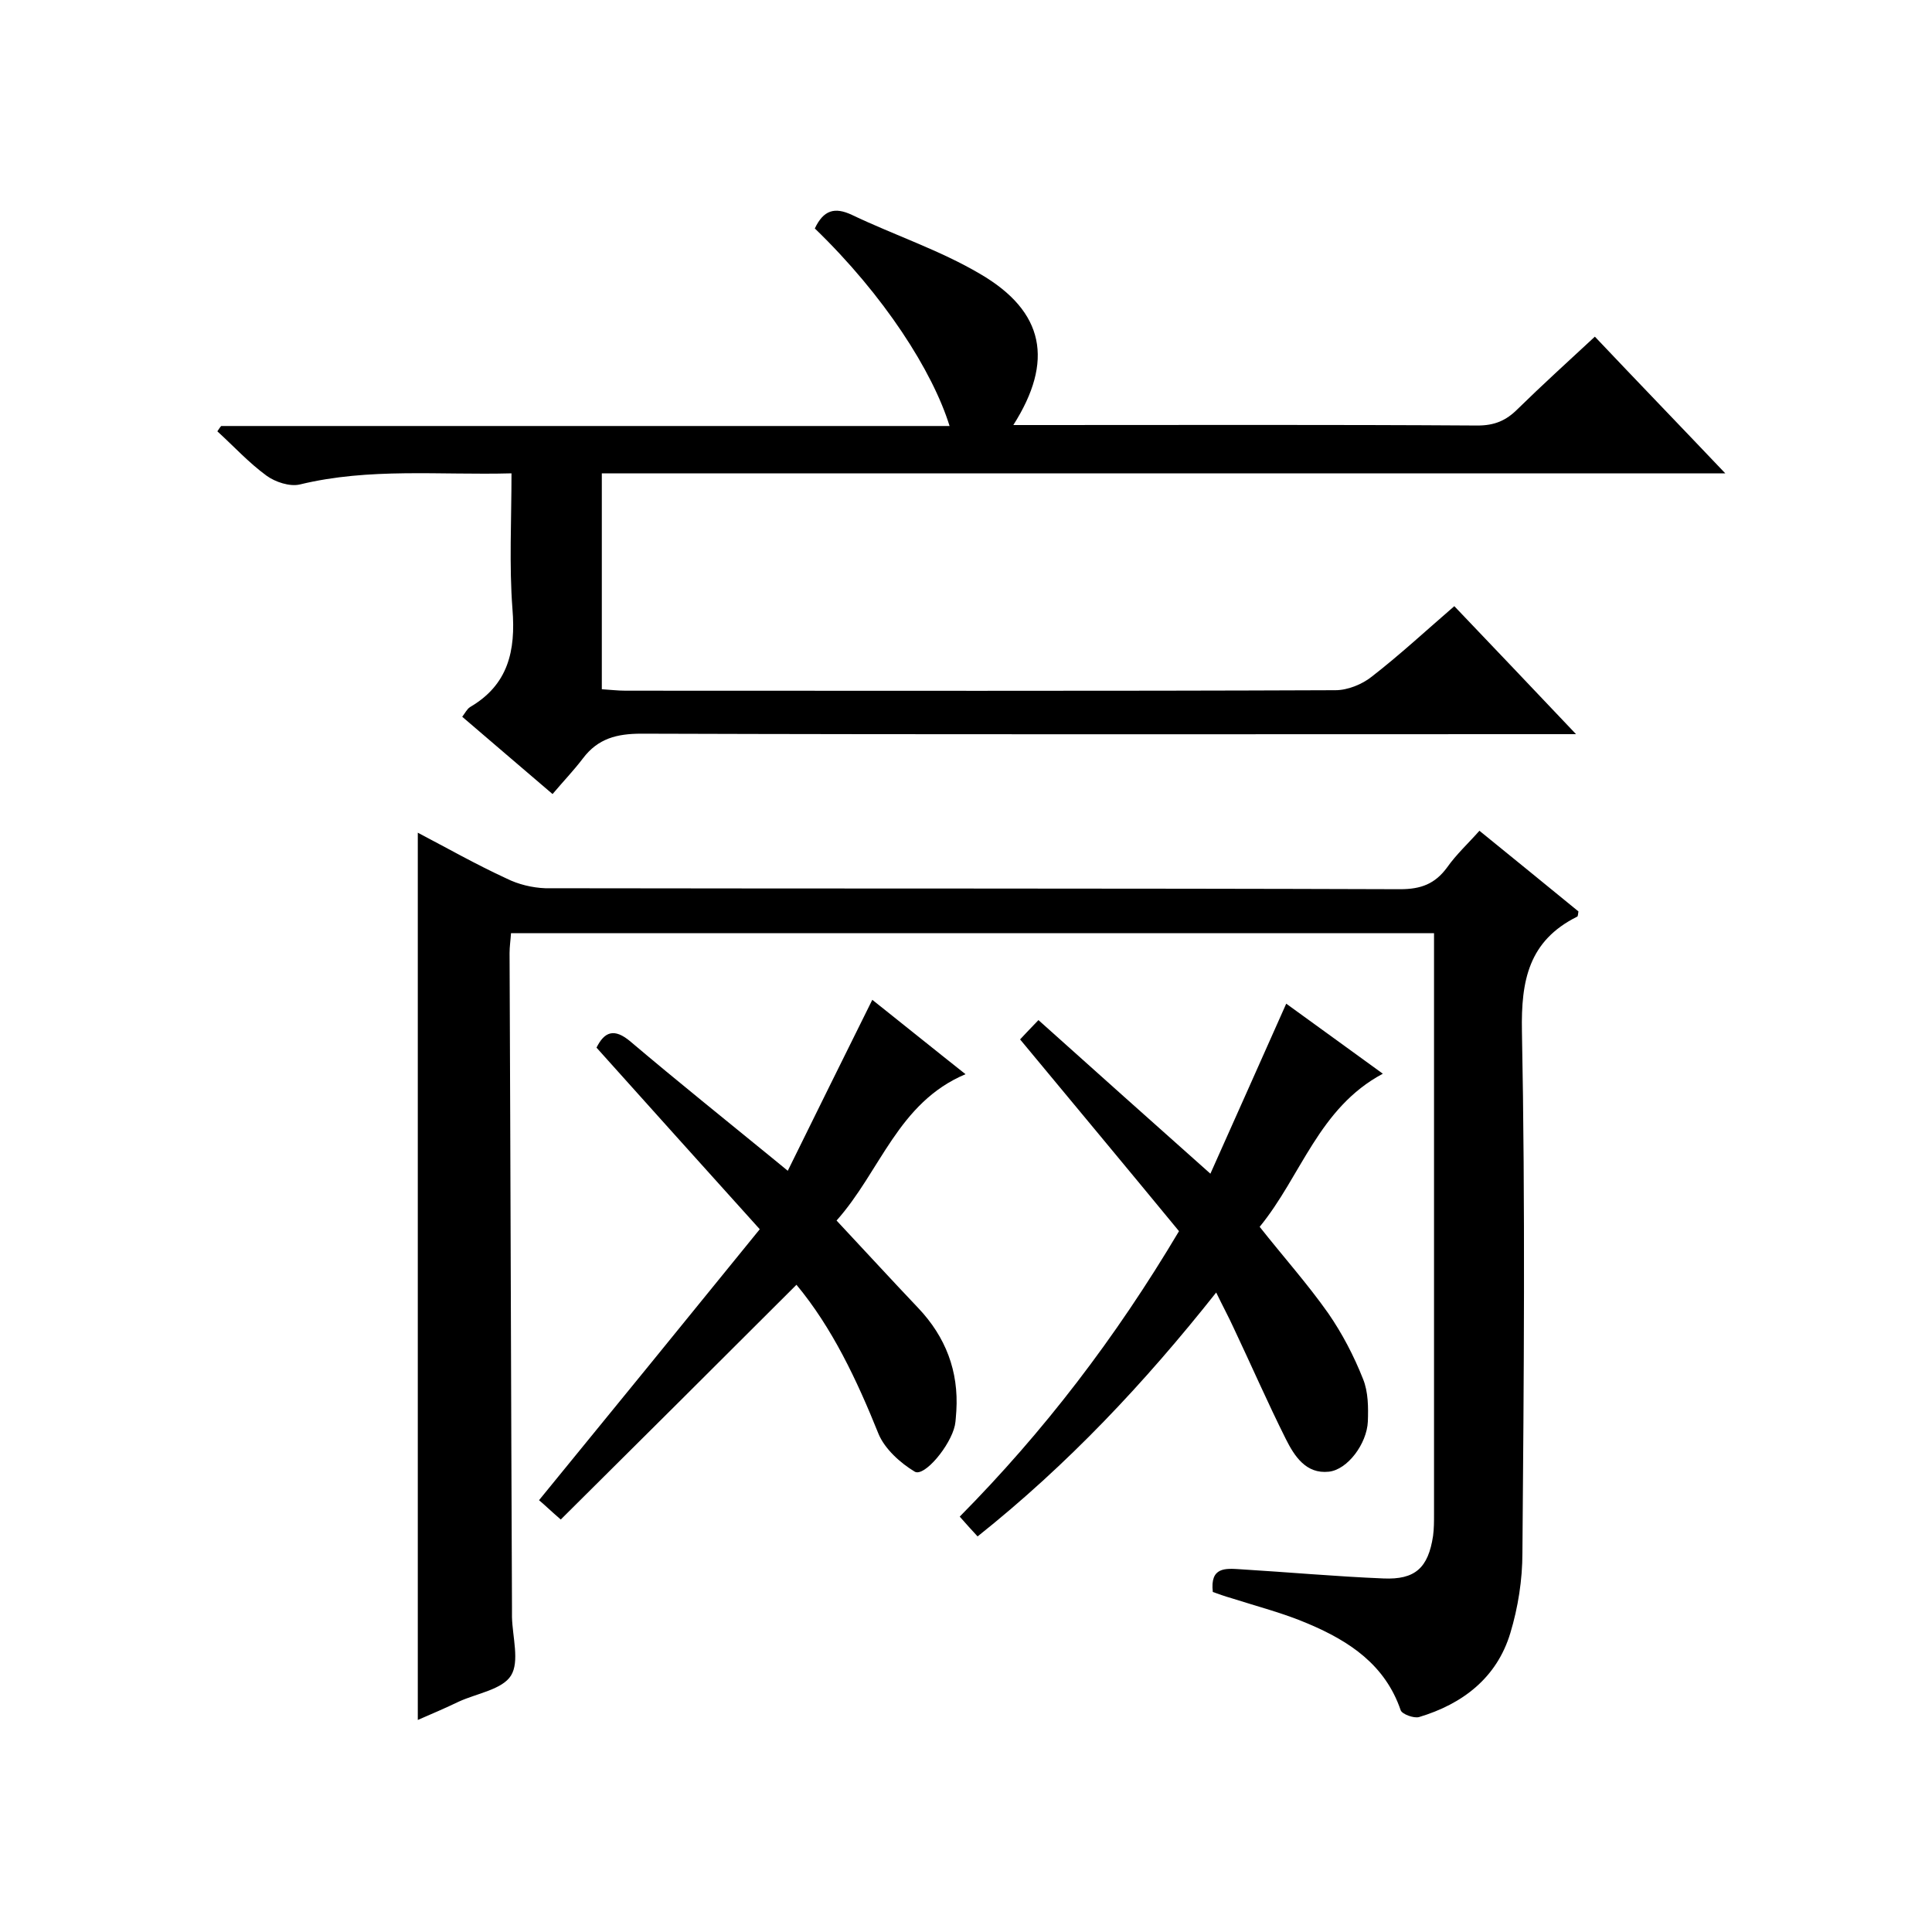
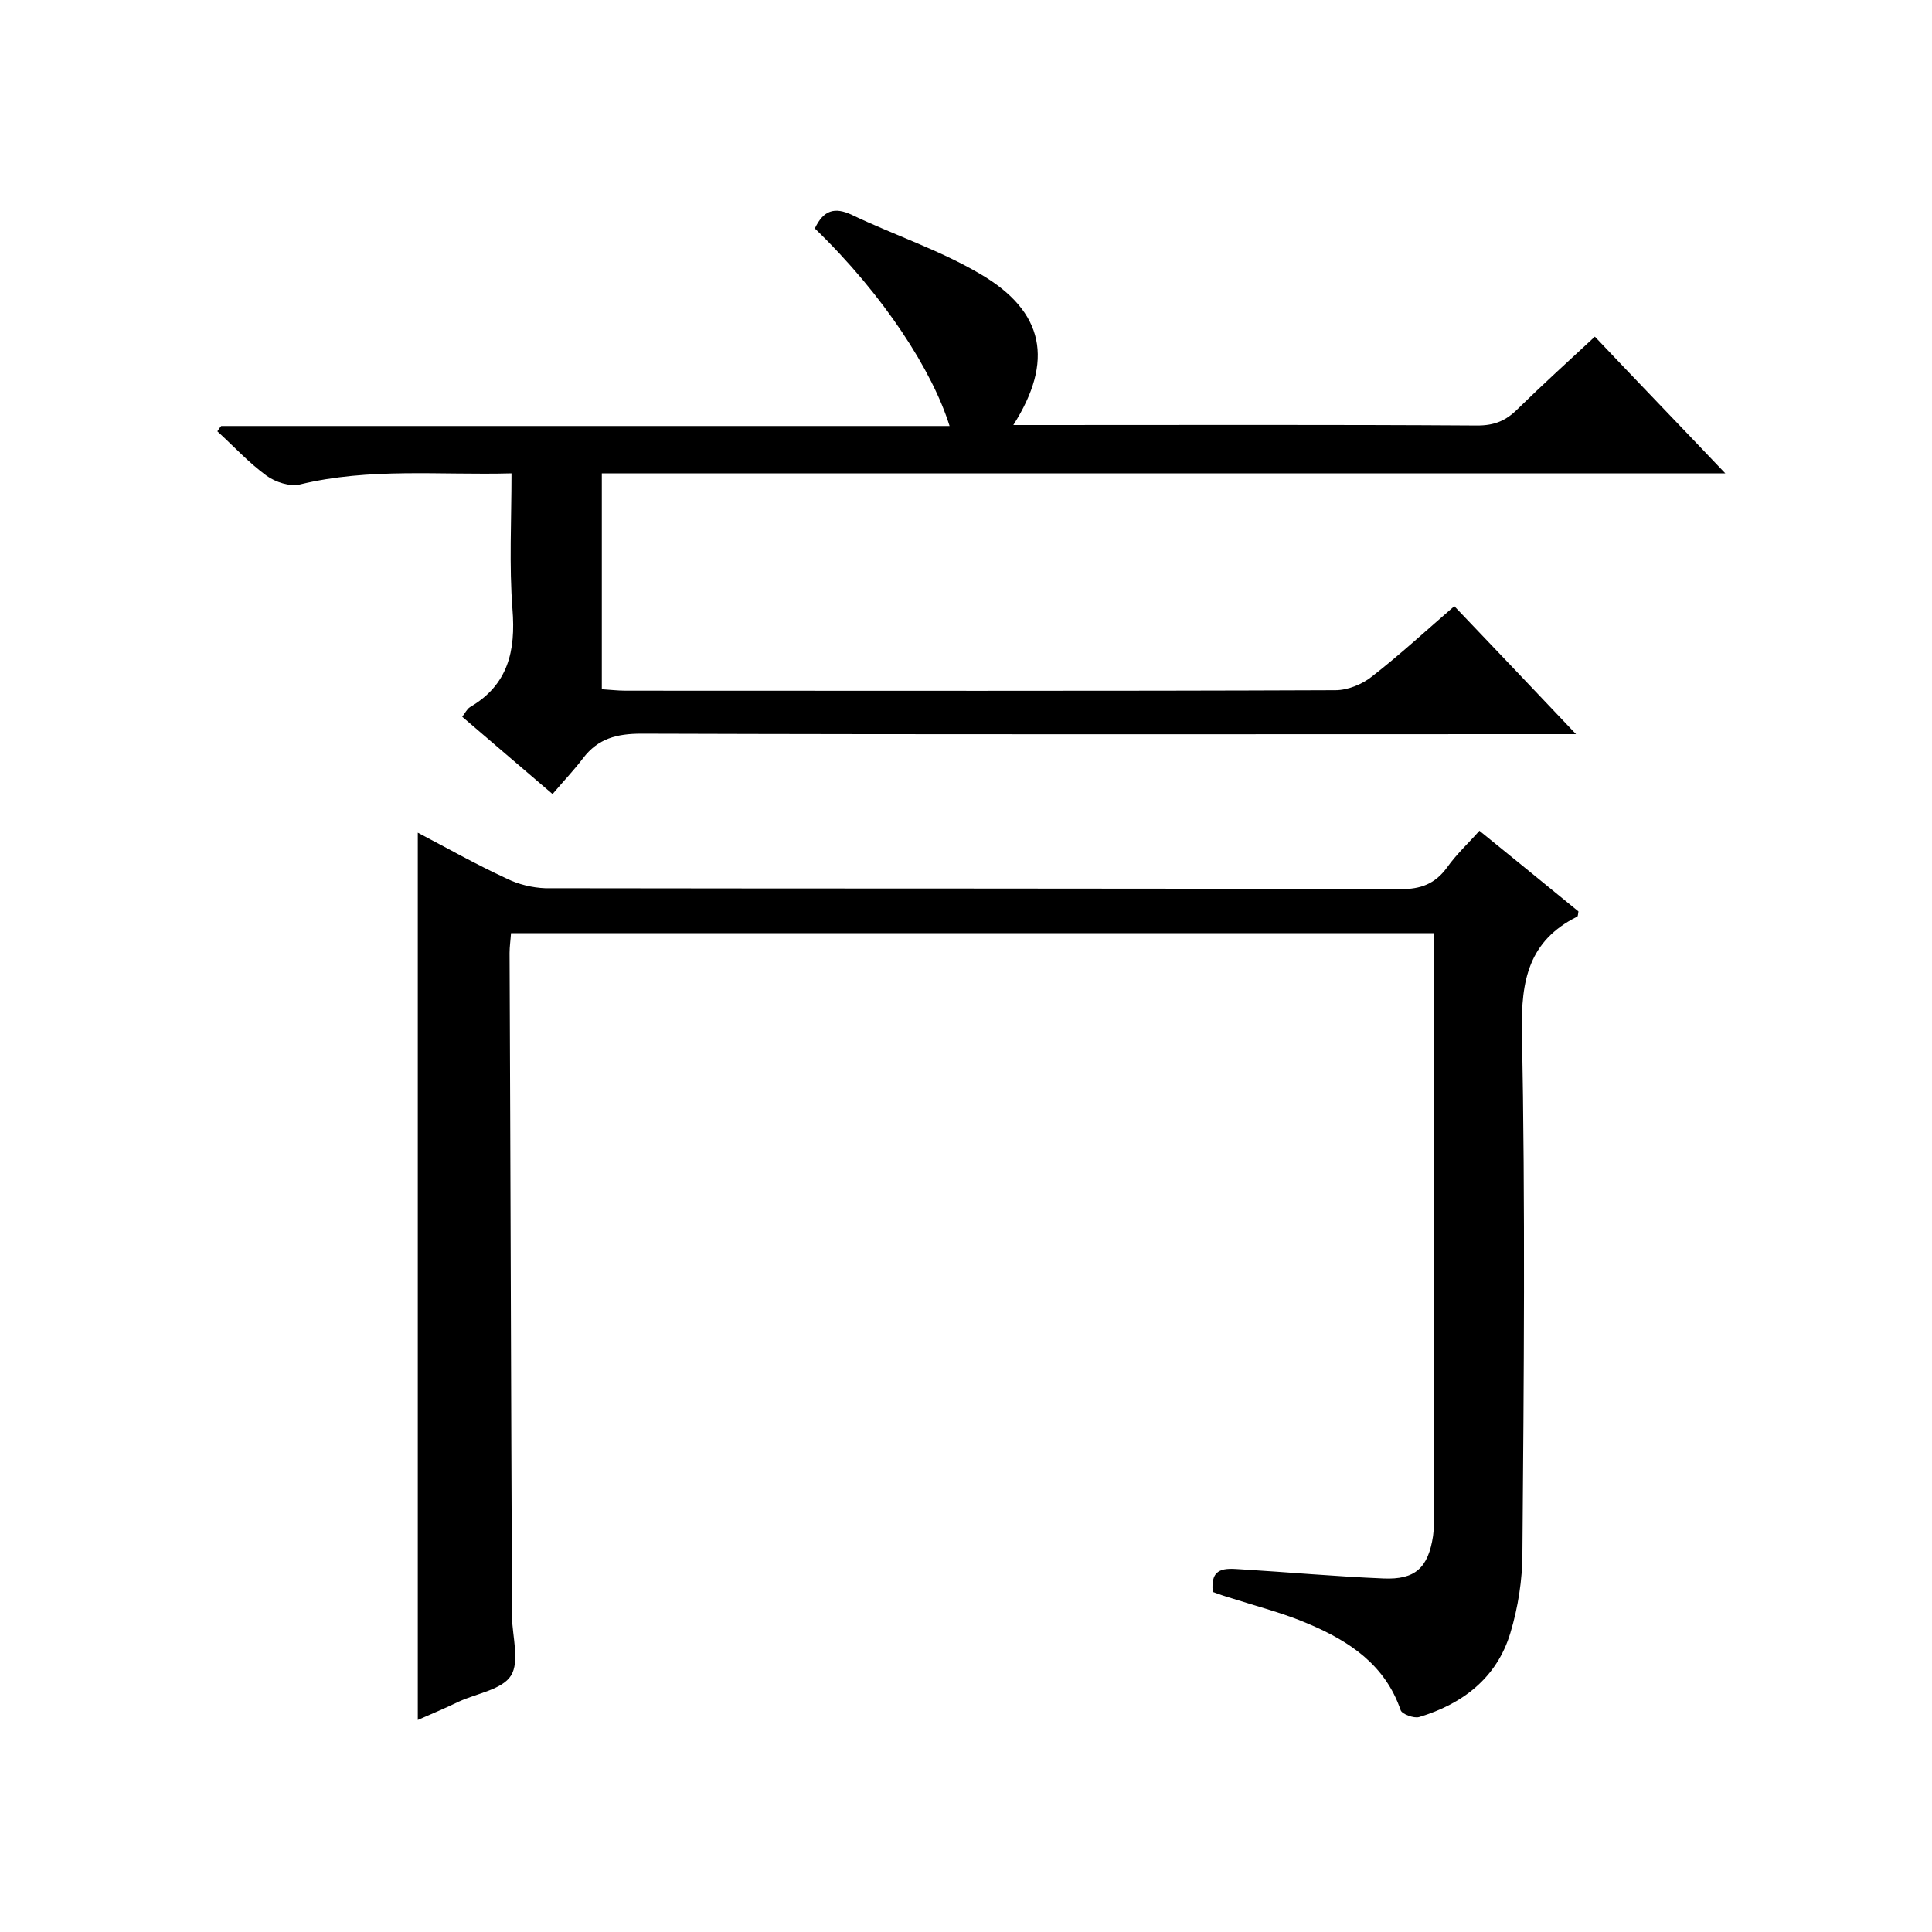
<svg xmlns="http://www.w3.org/2000/svg" enable-background="new 0 0 400 400" viewBox="0 0 400 400">
  <path d="m86.5 356.1c0-61.3 0-122.2 0-183.7 6.1 3.2 12.1 6.6 18.4 9.5 2.4 1.2 5.3 1.9 8 2 59 .1 118 0 177 .2 4.3 0 7.2-1.1 9.7-4.5 1.9-2.7 4.4-5 6.7-7.6 7 5.7 13.8 11.2 20.5 16.7-.1.6-.1 1.1-.3 1.1-10 5-11.6 13.2-11.4 23.7.7 36 .4 72 .1 108 0 5.6-.9 11.3-2.5 16.6-2.8 9.3-9.9 14.7-18.9 17.4-1.1.3-3.5-.6-3.8-1.4-3.2-9.4-10.6-14.3-19.1-17.9-5.1-2.2-10.6-3.6-15.9-5.3-1.4-.4-2.8-.9-3.9-1.3-.6-5.2 2.6-4.9 5.7-4.7 9.9.6 19.8 1.5 29.6 1.9 6.6.3 9.3-2.2 10.3-8.8.2-1.5.2-3 .2-4.5 0-38.8 0-77.7 0-116.5 0-1.1 0-2.3 0-3.8-63.8 0-127.3 0-191.1 0-.1 1.5-.3 2.8-.3 4.1.2 45.2.3 90.3.5 135.5v2c.1 4.1 1.6 9.2-.2 12.1s-7.1 3.7-10.8 5.4c-2.7 1.3-5.5 2.5-8.5 3.8z" />
  <path d="m168.7 47.3c1.8-3.8 4.1-4.5 7.7-2.8 8.8 4.2 18.2 7.3 26.5 12.2 13.4 7.8 15.3 18.1 6.9 31.3h5.1c30.3 0 60.7-.1 91 .1 3.5 0 5.9-1 8.3-3.4 5.1-5 10.4-9.8 16-15 8.8 9.3 17.5 18.3 27 28.3-78.3 0-155.3 0-232.6 0v44.7c1.7.1 3.3.3 4.9.3 49 0 98 .1 147-.1 2.5 0 5.5-1.2 7.5-2.8 5.8-4.5 11.2-9.5 17.1-14.6 8.2 8.6 16.3 17.1 25.2 26.5-3 0-4.8 0-6.5 0-62.3 0-124.7.1-187-.1-5.1 0-9 1-12.1 5.1-1.9 2.5-4.1 4.8-6.3 7.4-6.7-5.7-12.6-10.8-18.7-16 .6-.8 1-1.6 1.6-2 7.9-4.6 9.5-11.6 8.8-20.3-.7-9.1-.2-18.3-.2-28.1-14.9.4-29.4-1.2-43.8 2.3-2.1.5-5.1-.5-6.9-1.8-3.7-2.7-6.8-6.1-10.2-9.2.3-.4.5-.8.8-1.1h150.8c-3.5-11.3-13.5-27-27.9-40.9z" />
-   <path d="m260.8 254c4.9 6.2 9.9 11.8 14.2 17.9 2.9 4.2 5.3 8.8 7.2 13.6 1.1 2.7 1.1 5.9 1 8.8-.2 4.6-4.2 10-8.1 10.4-4.7.5-7.1-3.2-8.9-6.8-3.8-7.6-7.2-15.4-10.8-23-1-2.2-2.2-4.4-3.6-7.3-14.9 18.8-30.7 35.6-49.4 50.5-1.2-1.3-2.3-2.5-3.7-4.1 17.4-17.6 32.2-36.9 45.4-59.1-10.7-13-21.7-26.2-32.9-39.7.8-.9 1.9-2 3.8-4 11.8 10.6 23.6 21.1 35.6 31.8 5.2-11.6 10.3-23.1 15.7-35.2 6.6 4.8 13 9.4 20 14.5-13.3 7.1-16.9 21.2-25.5 31.7z" />
-   <path d="m164.9 266c-16.3 16.3-32.4 32.3-48.8 48.6-2.2-1.9-3.3-3-4.5-4 15.2-18.6 30.2-37 45.7-56.1-11.7-13-22.7-25.2-33.8-37.6 1.6-3.2 3.6-4.2 7.1-1.2 9.8 8.3 19.8 16.3 29.7 24.4.7.6 1.5 1.2 2.8 2.3 5.9-12 11.6-23.5 17.5-35.4 6.3 5 12.6 10.1 19.3 15.4-14 5.9-17.6 20.1-26.7 30.3 5.8 6.2 11.3 12.2 16.9 18.1 5.7 6 8.4 13.1 7.9 21.3-.1 1-.1 2-.3 3-.9 4.2-6.3 10.7-8.3 9.6-3-1.8-6.2-4.7-7.5-7.8-4.5-11.2-9.6-22-17-30.9z" />
</svg>